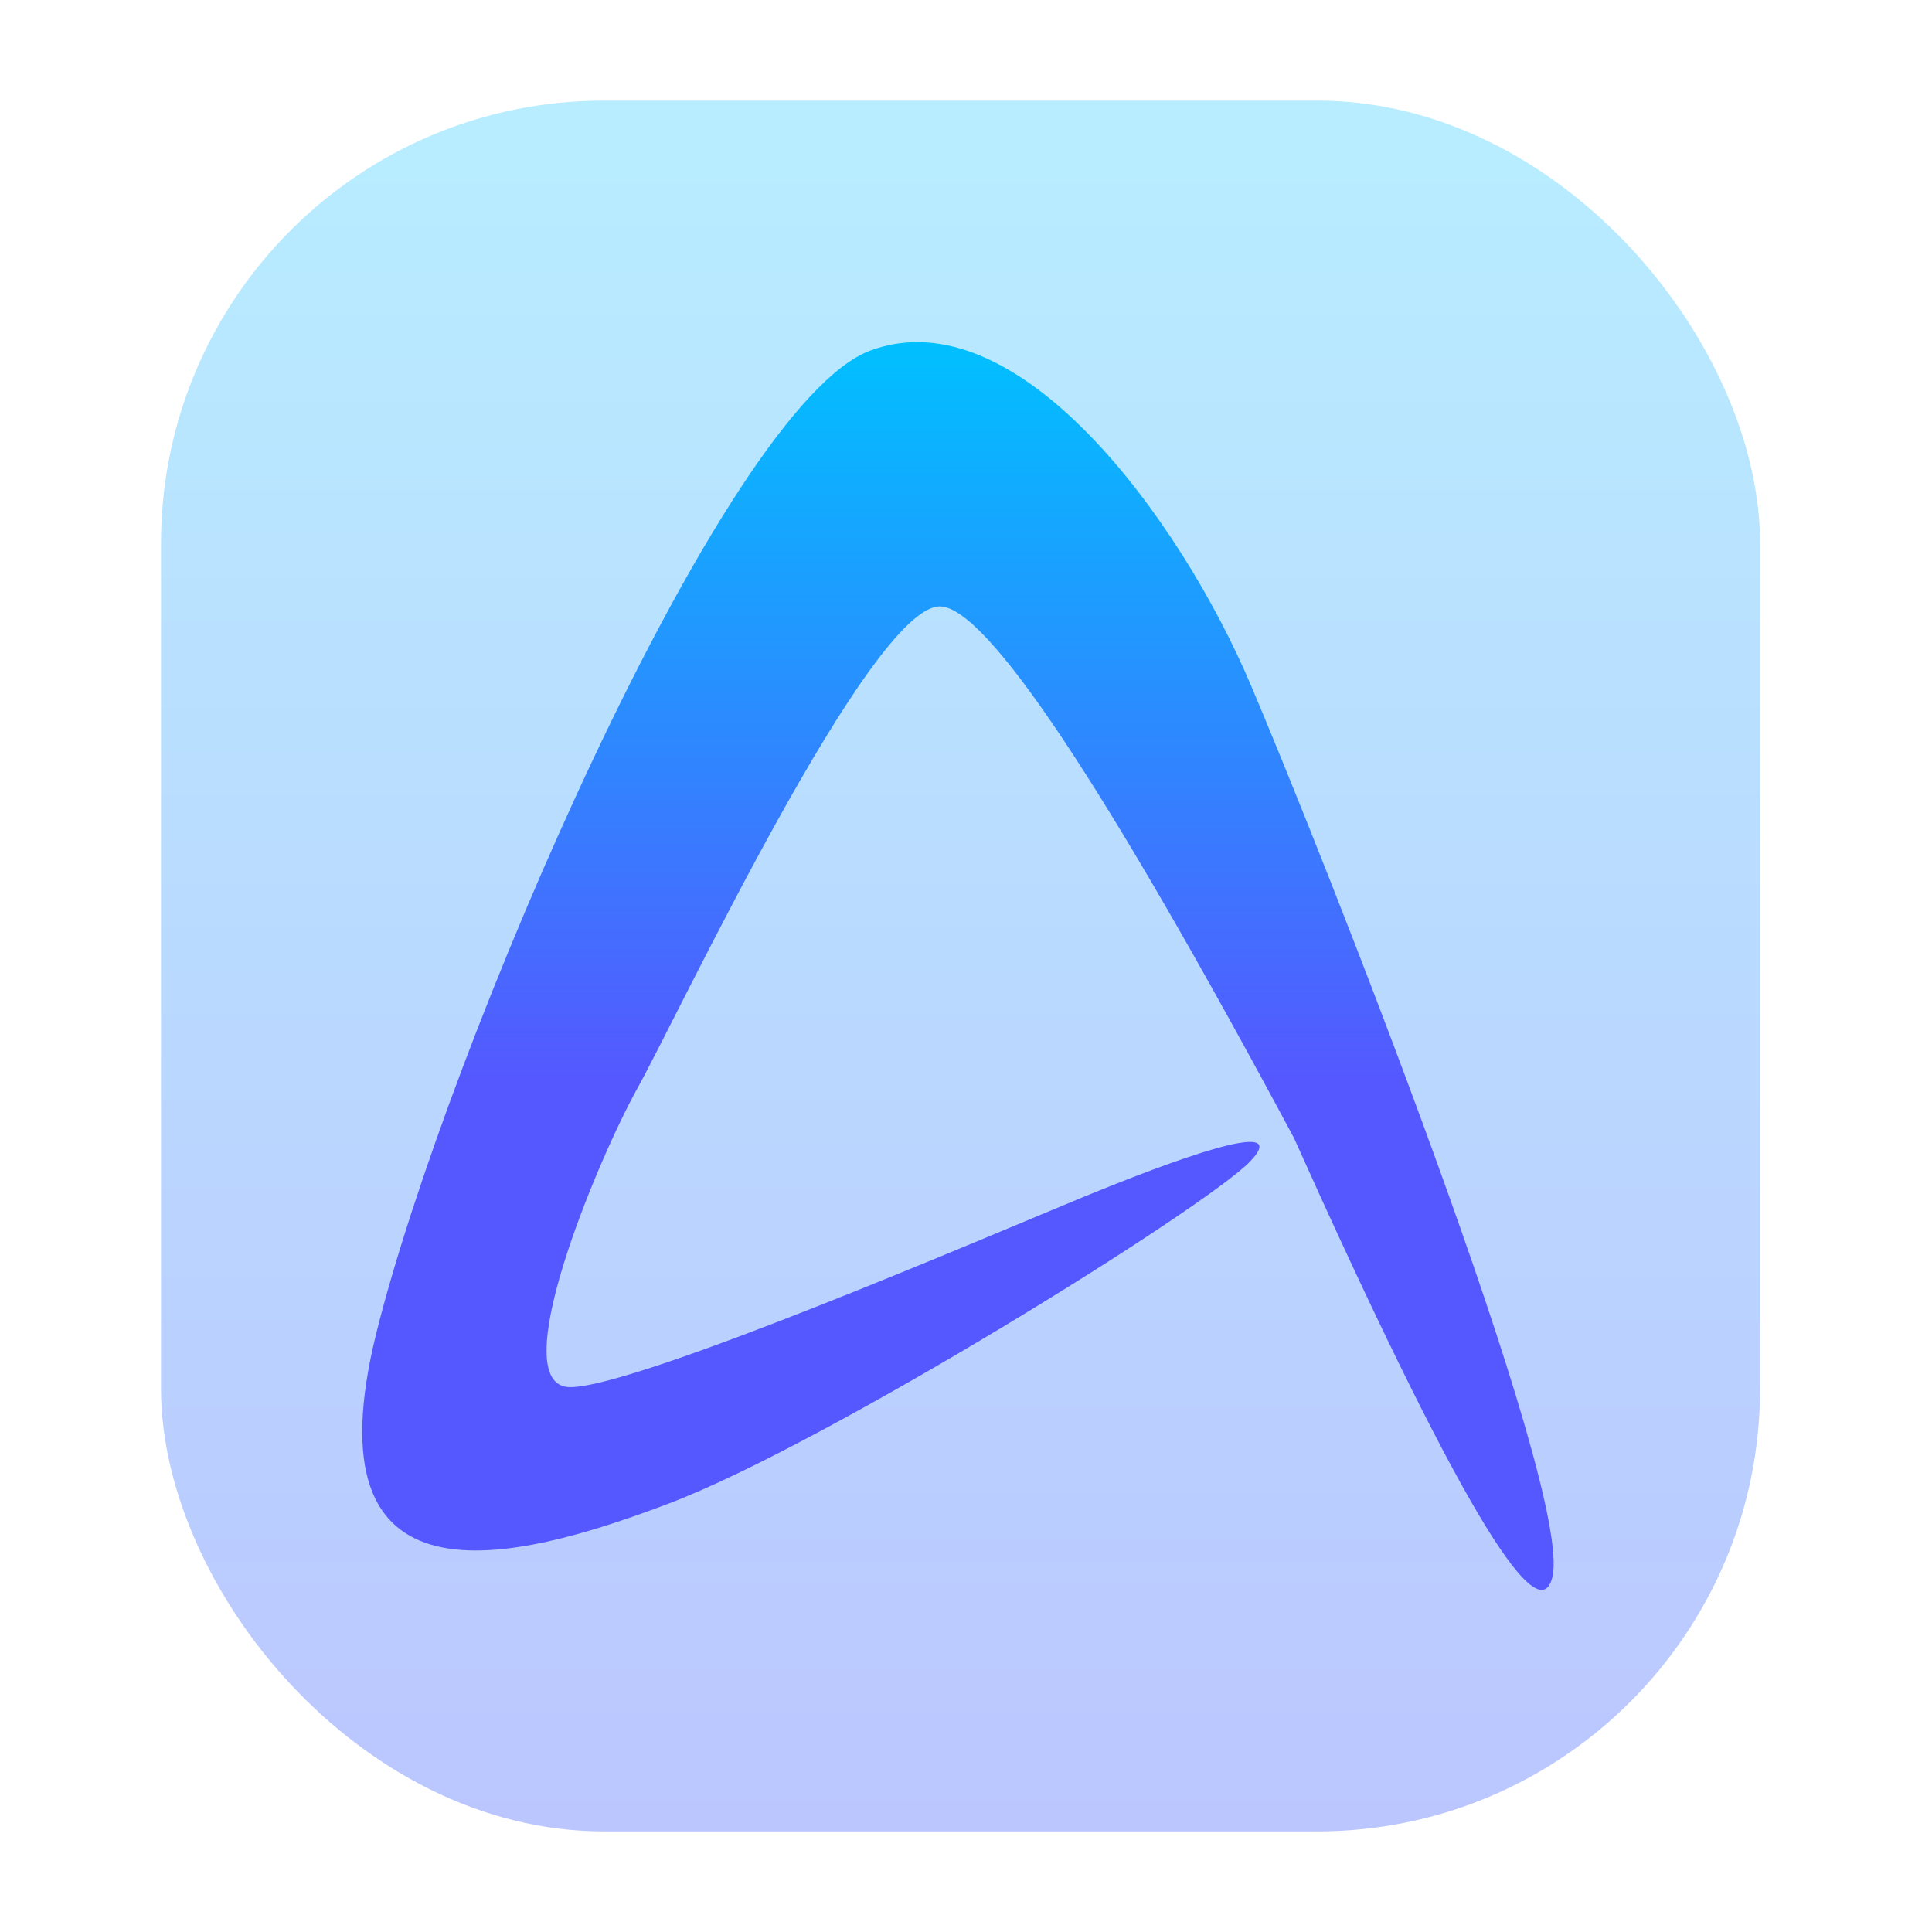
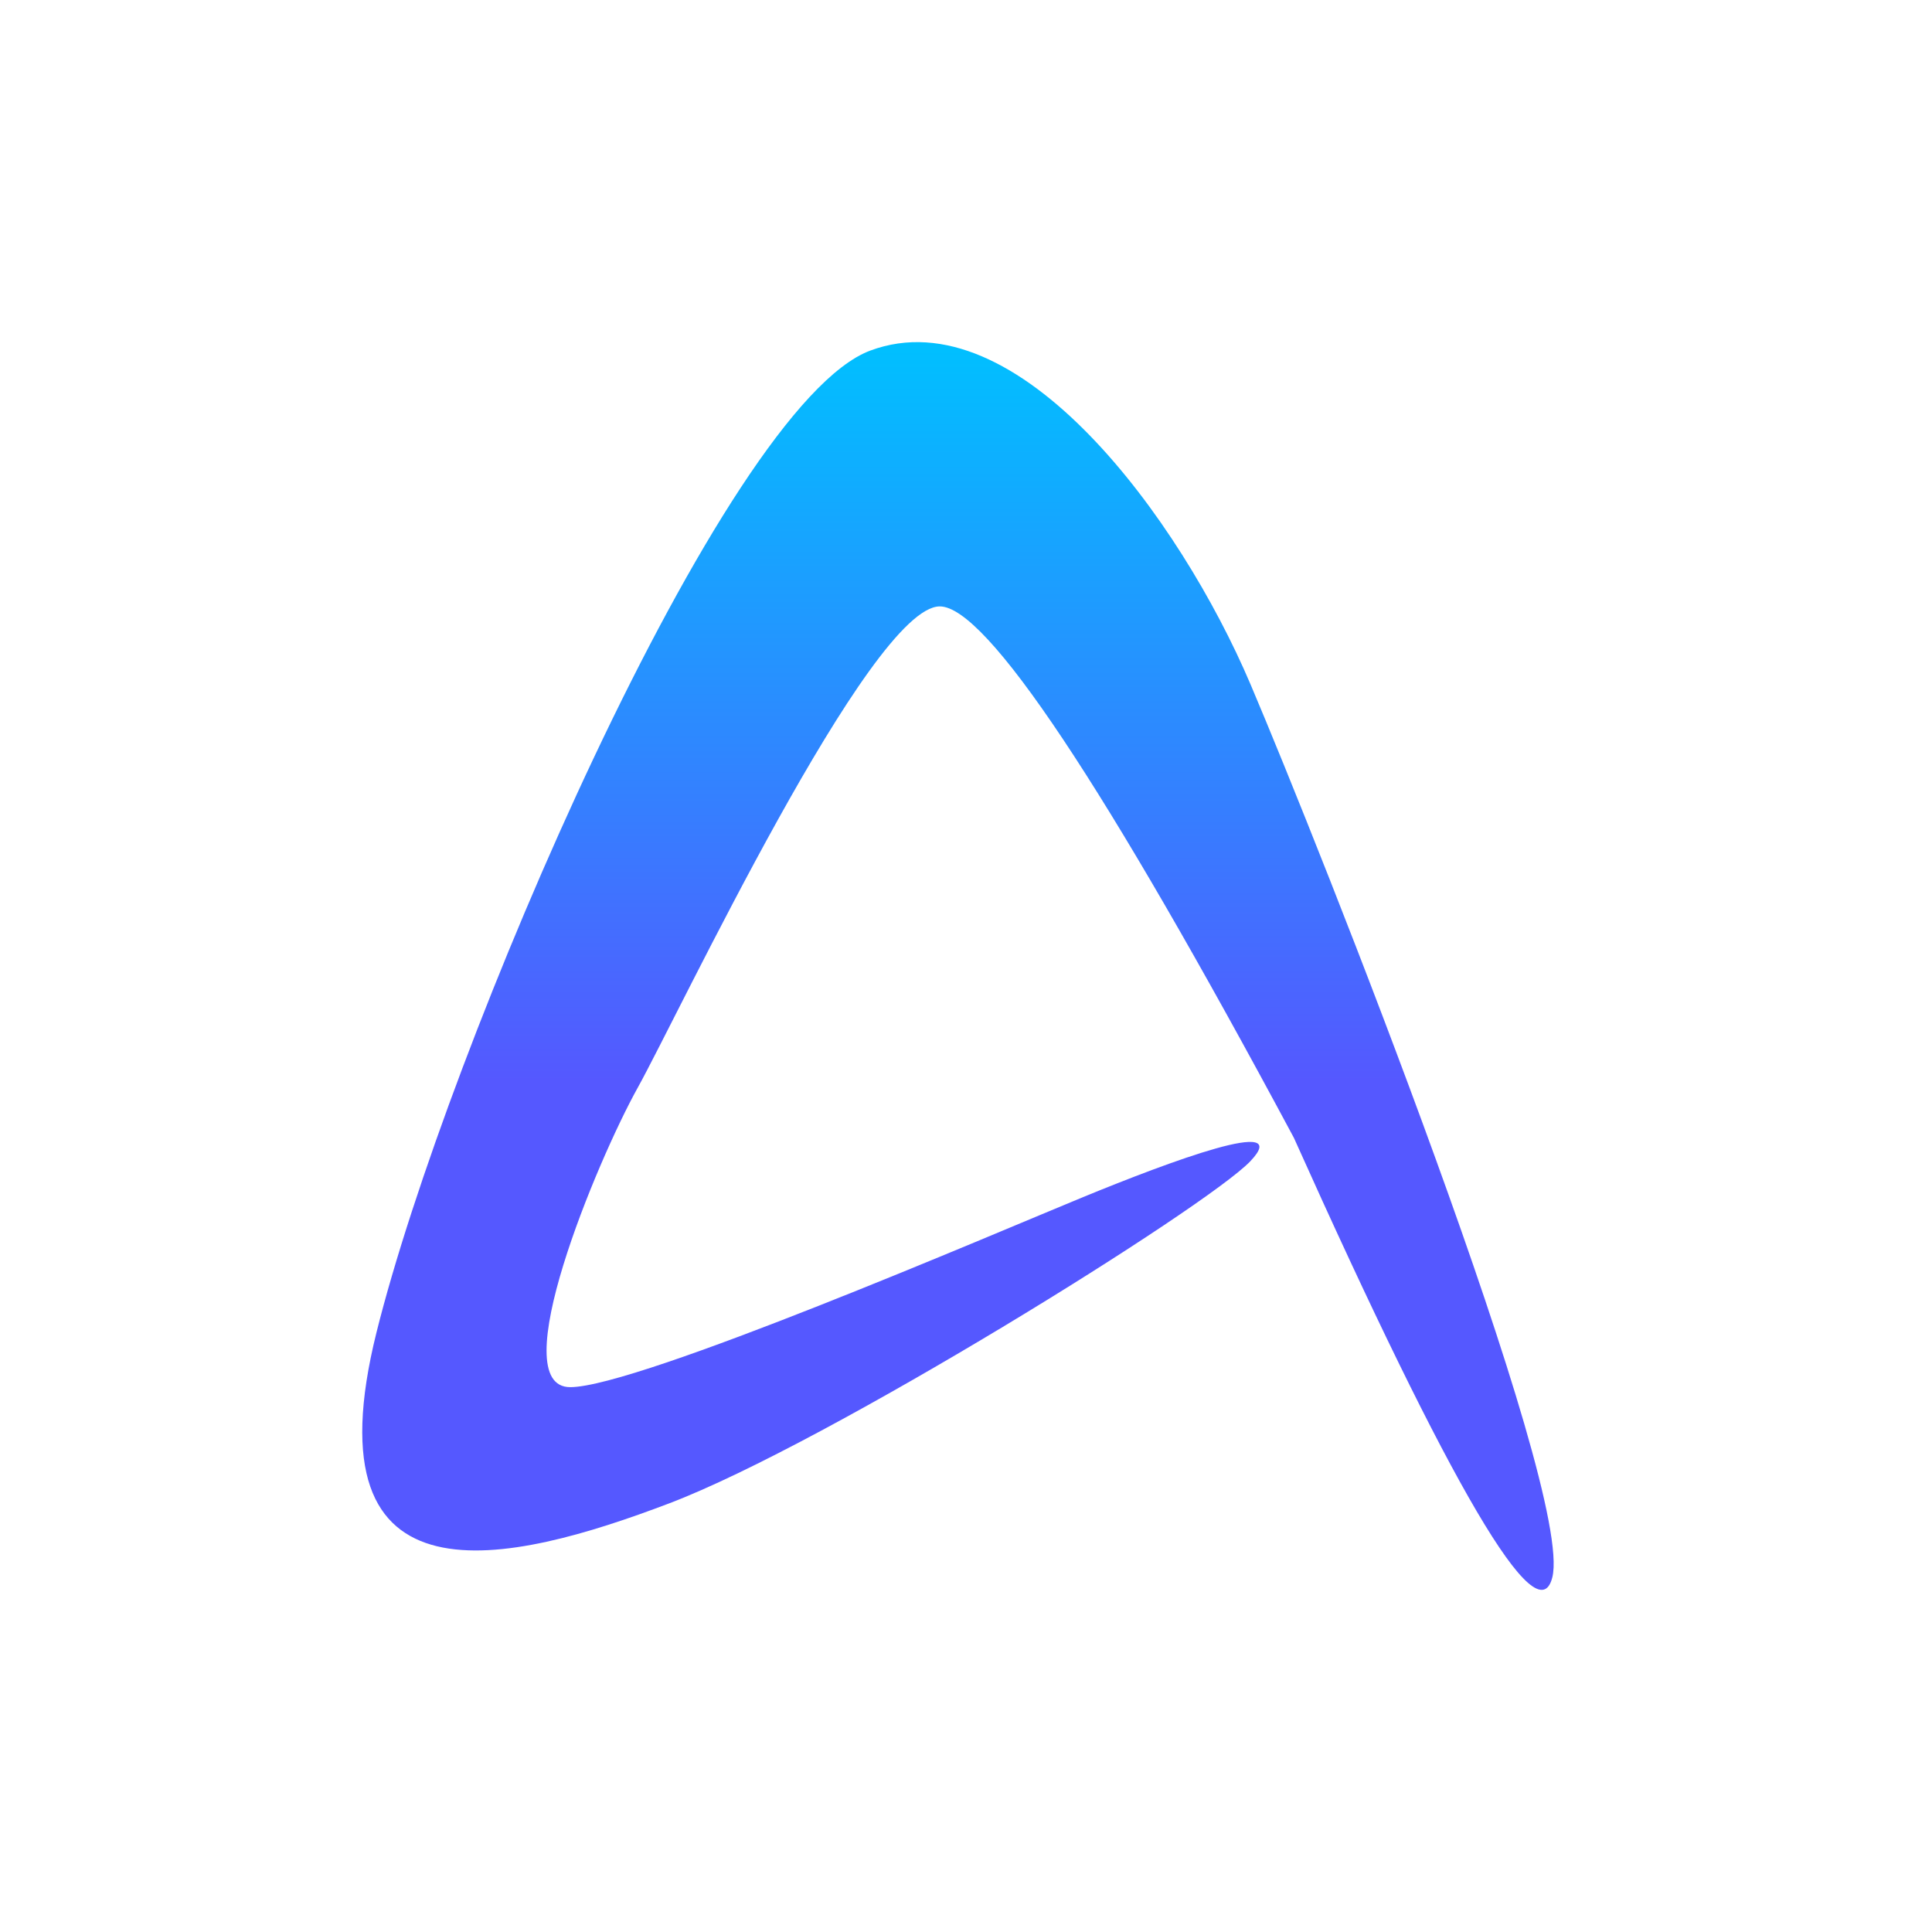
<svg xmlns="http://www.w3.org/2000/svg" width="96" height="96" viewBox="0 0 96 96" fill="none">
-   <rect opacity="0.4" x="8" y="5" width="79.457" height="86" rx="22" fill="url(#paint0_linear_54_412)" />
  <path d="M62.132 57.697C59.973 59.973 41.115 71.716 33.242 74.705C25.368 77.694 15.214 80.225 18.709 66.201C22.205 52.178 35.929 20.139 43.247 17.419C50.566 14.699 58.645 25.798 62.132 33.991C65.619 42.185 78.221 74 77.135 78.374C76.41 81.291 72.129 74.011 64.292 56.537C54.862 38.934 48.998 30.132 46.698 30.132C43.247 30.132 33.715 50.402 31.687 54.049C29.659 57.697 24.981 68.927 28.334 68.927C31.687 68.927 49.475 61.268 53.821 59.482C58.167 57.697 64.292 55.42 62.132 57.697Z" fill="url(#paint1_linear_54_412)" />
  <defs>
    <linearGradient id="paint0_linear_54_412" x1="47.728" y1="91" x2="47.728" y2="5" gradientUnits="userSpaceOnUse">
      <stop stop-color="#5570FF" />
      <stop offset="1" stop-color="#4DD3FF" />
    </linearGradient>
    <linearGradient id="paint1_linear_54_412" x1="47.6" y1="53.741" x2="47.6" y2="17" gradientUnits="userSpaceOnUse">
      <stop stop-color="#5558FF" />
      <stop offset="1" stop-color="#00C0FF" />
    </linearGradient>
  </defs>
</svg>